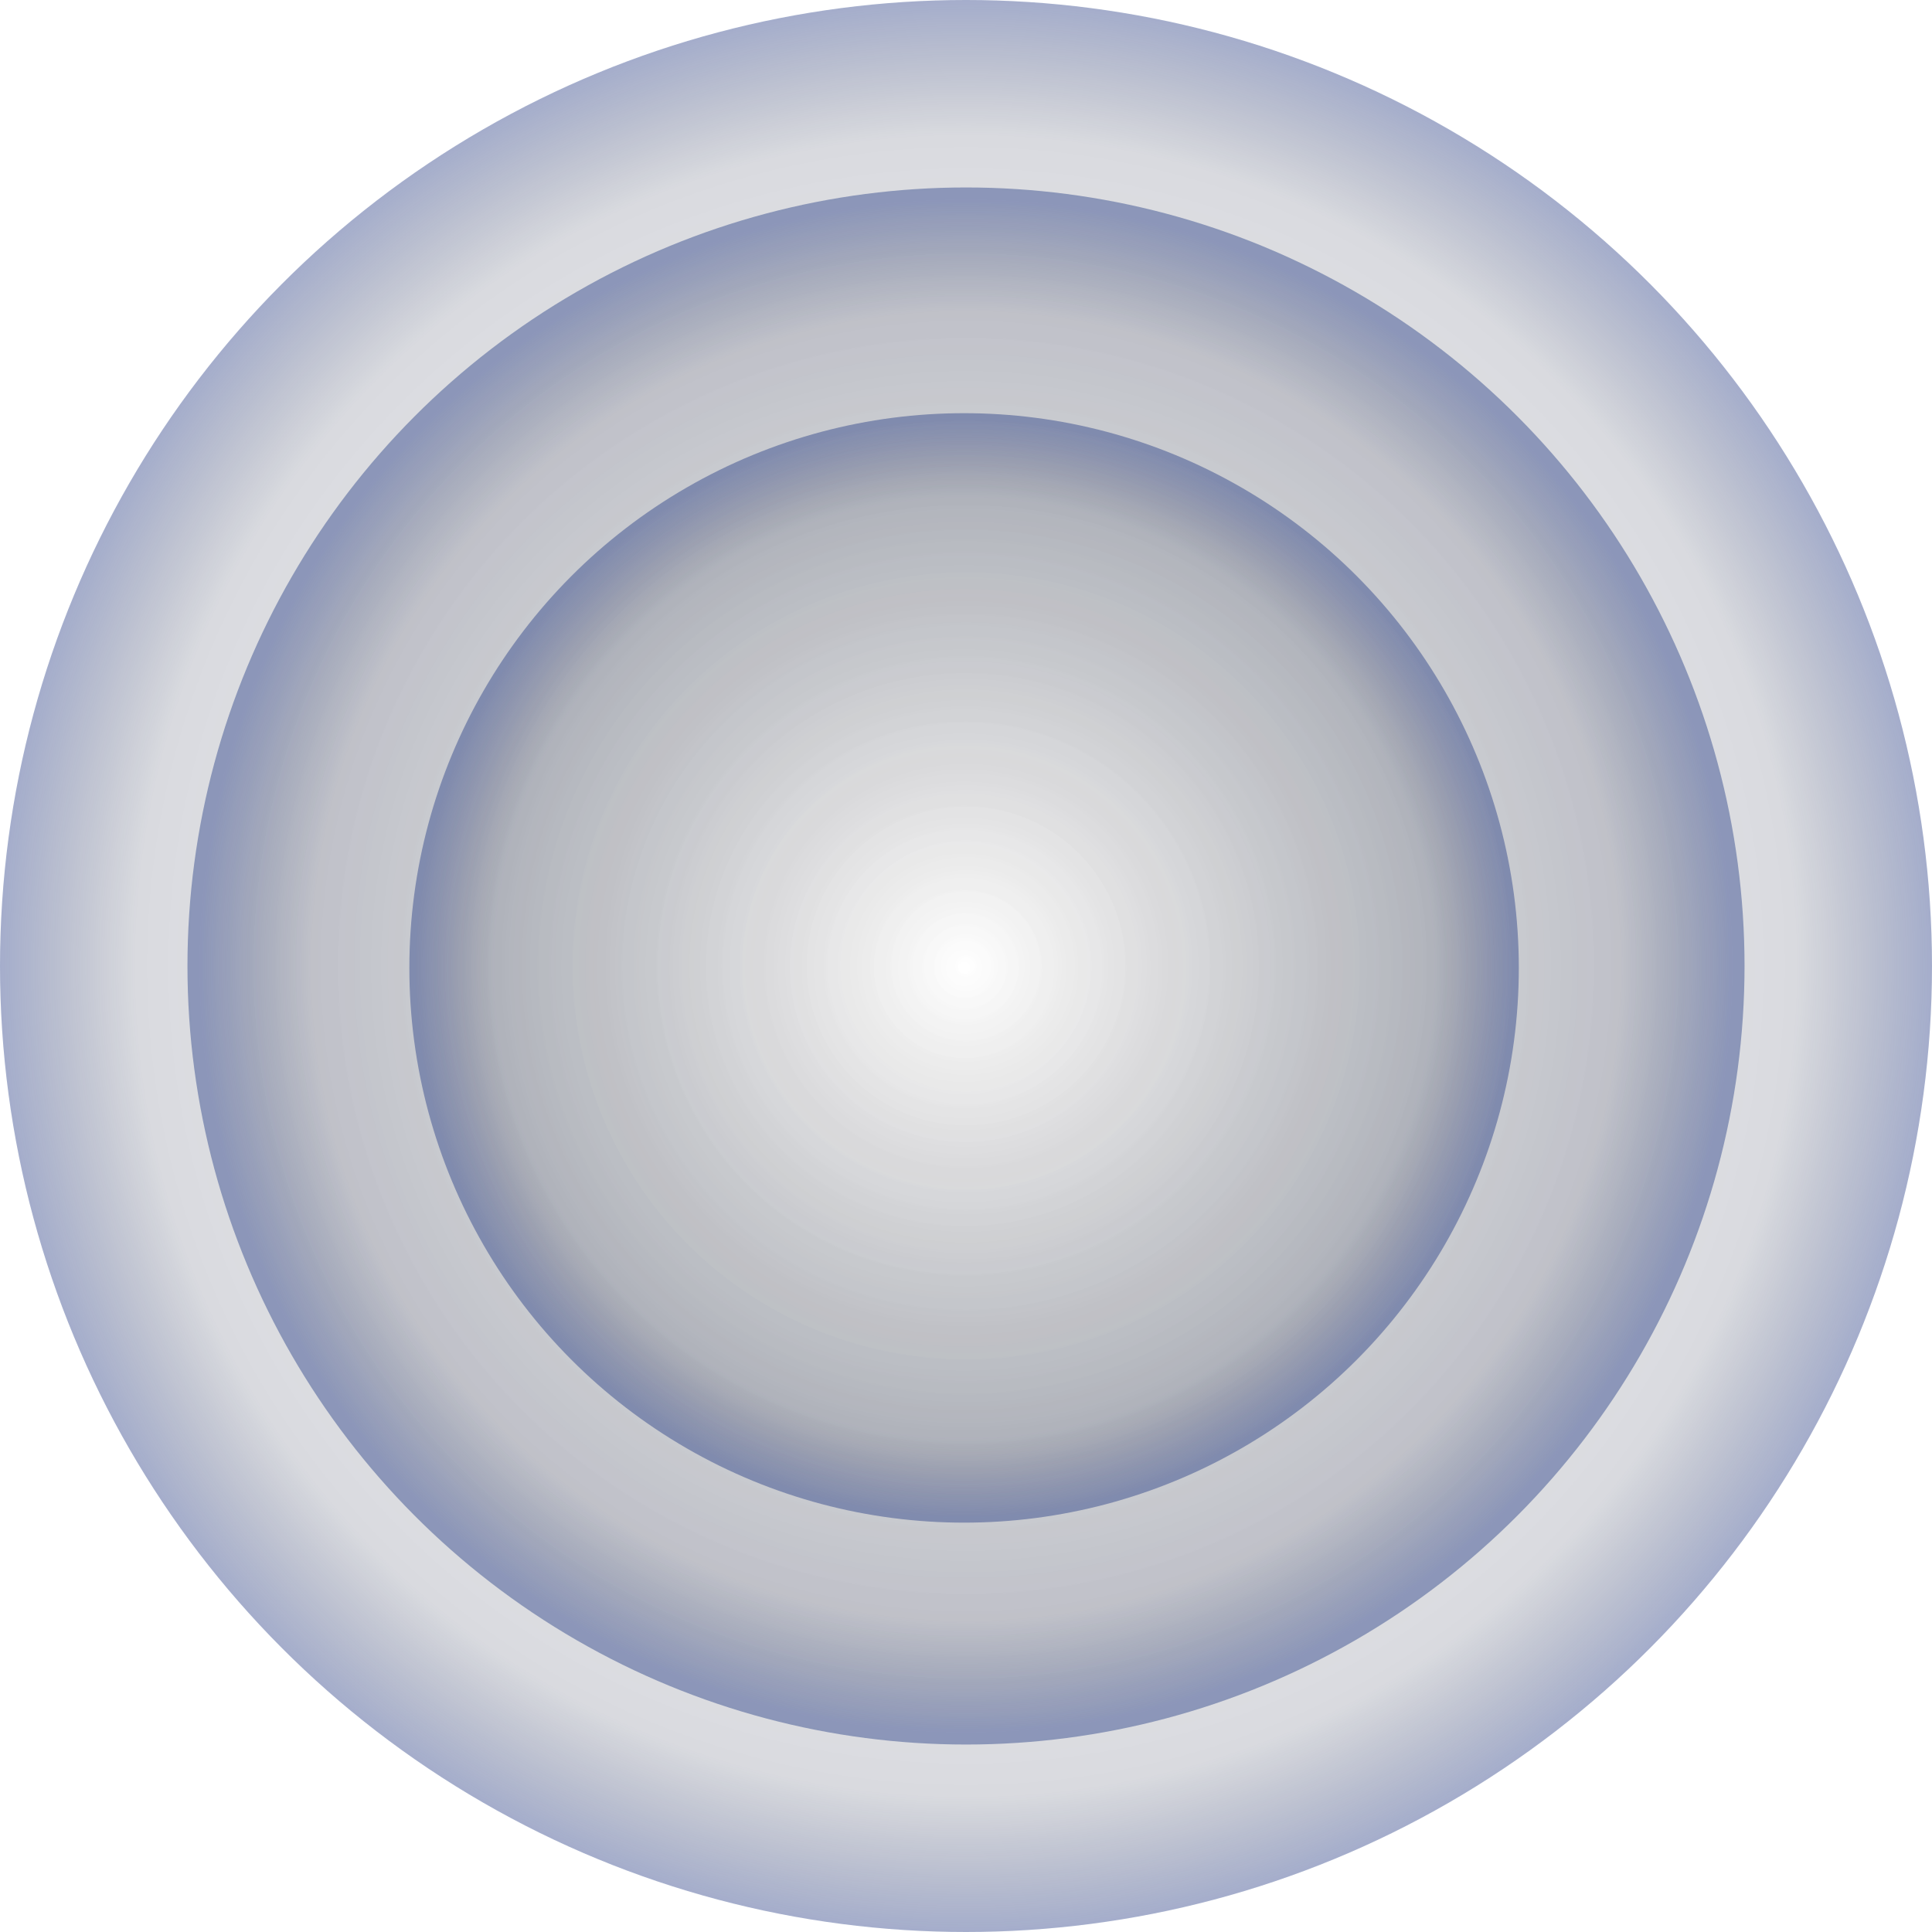
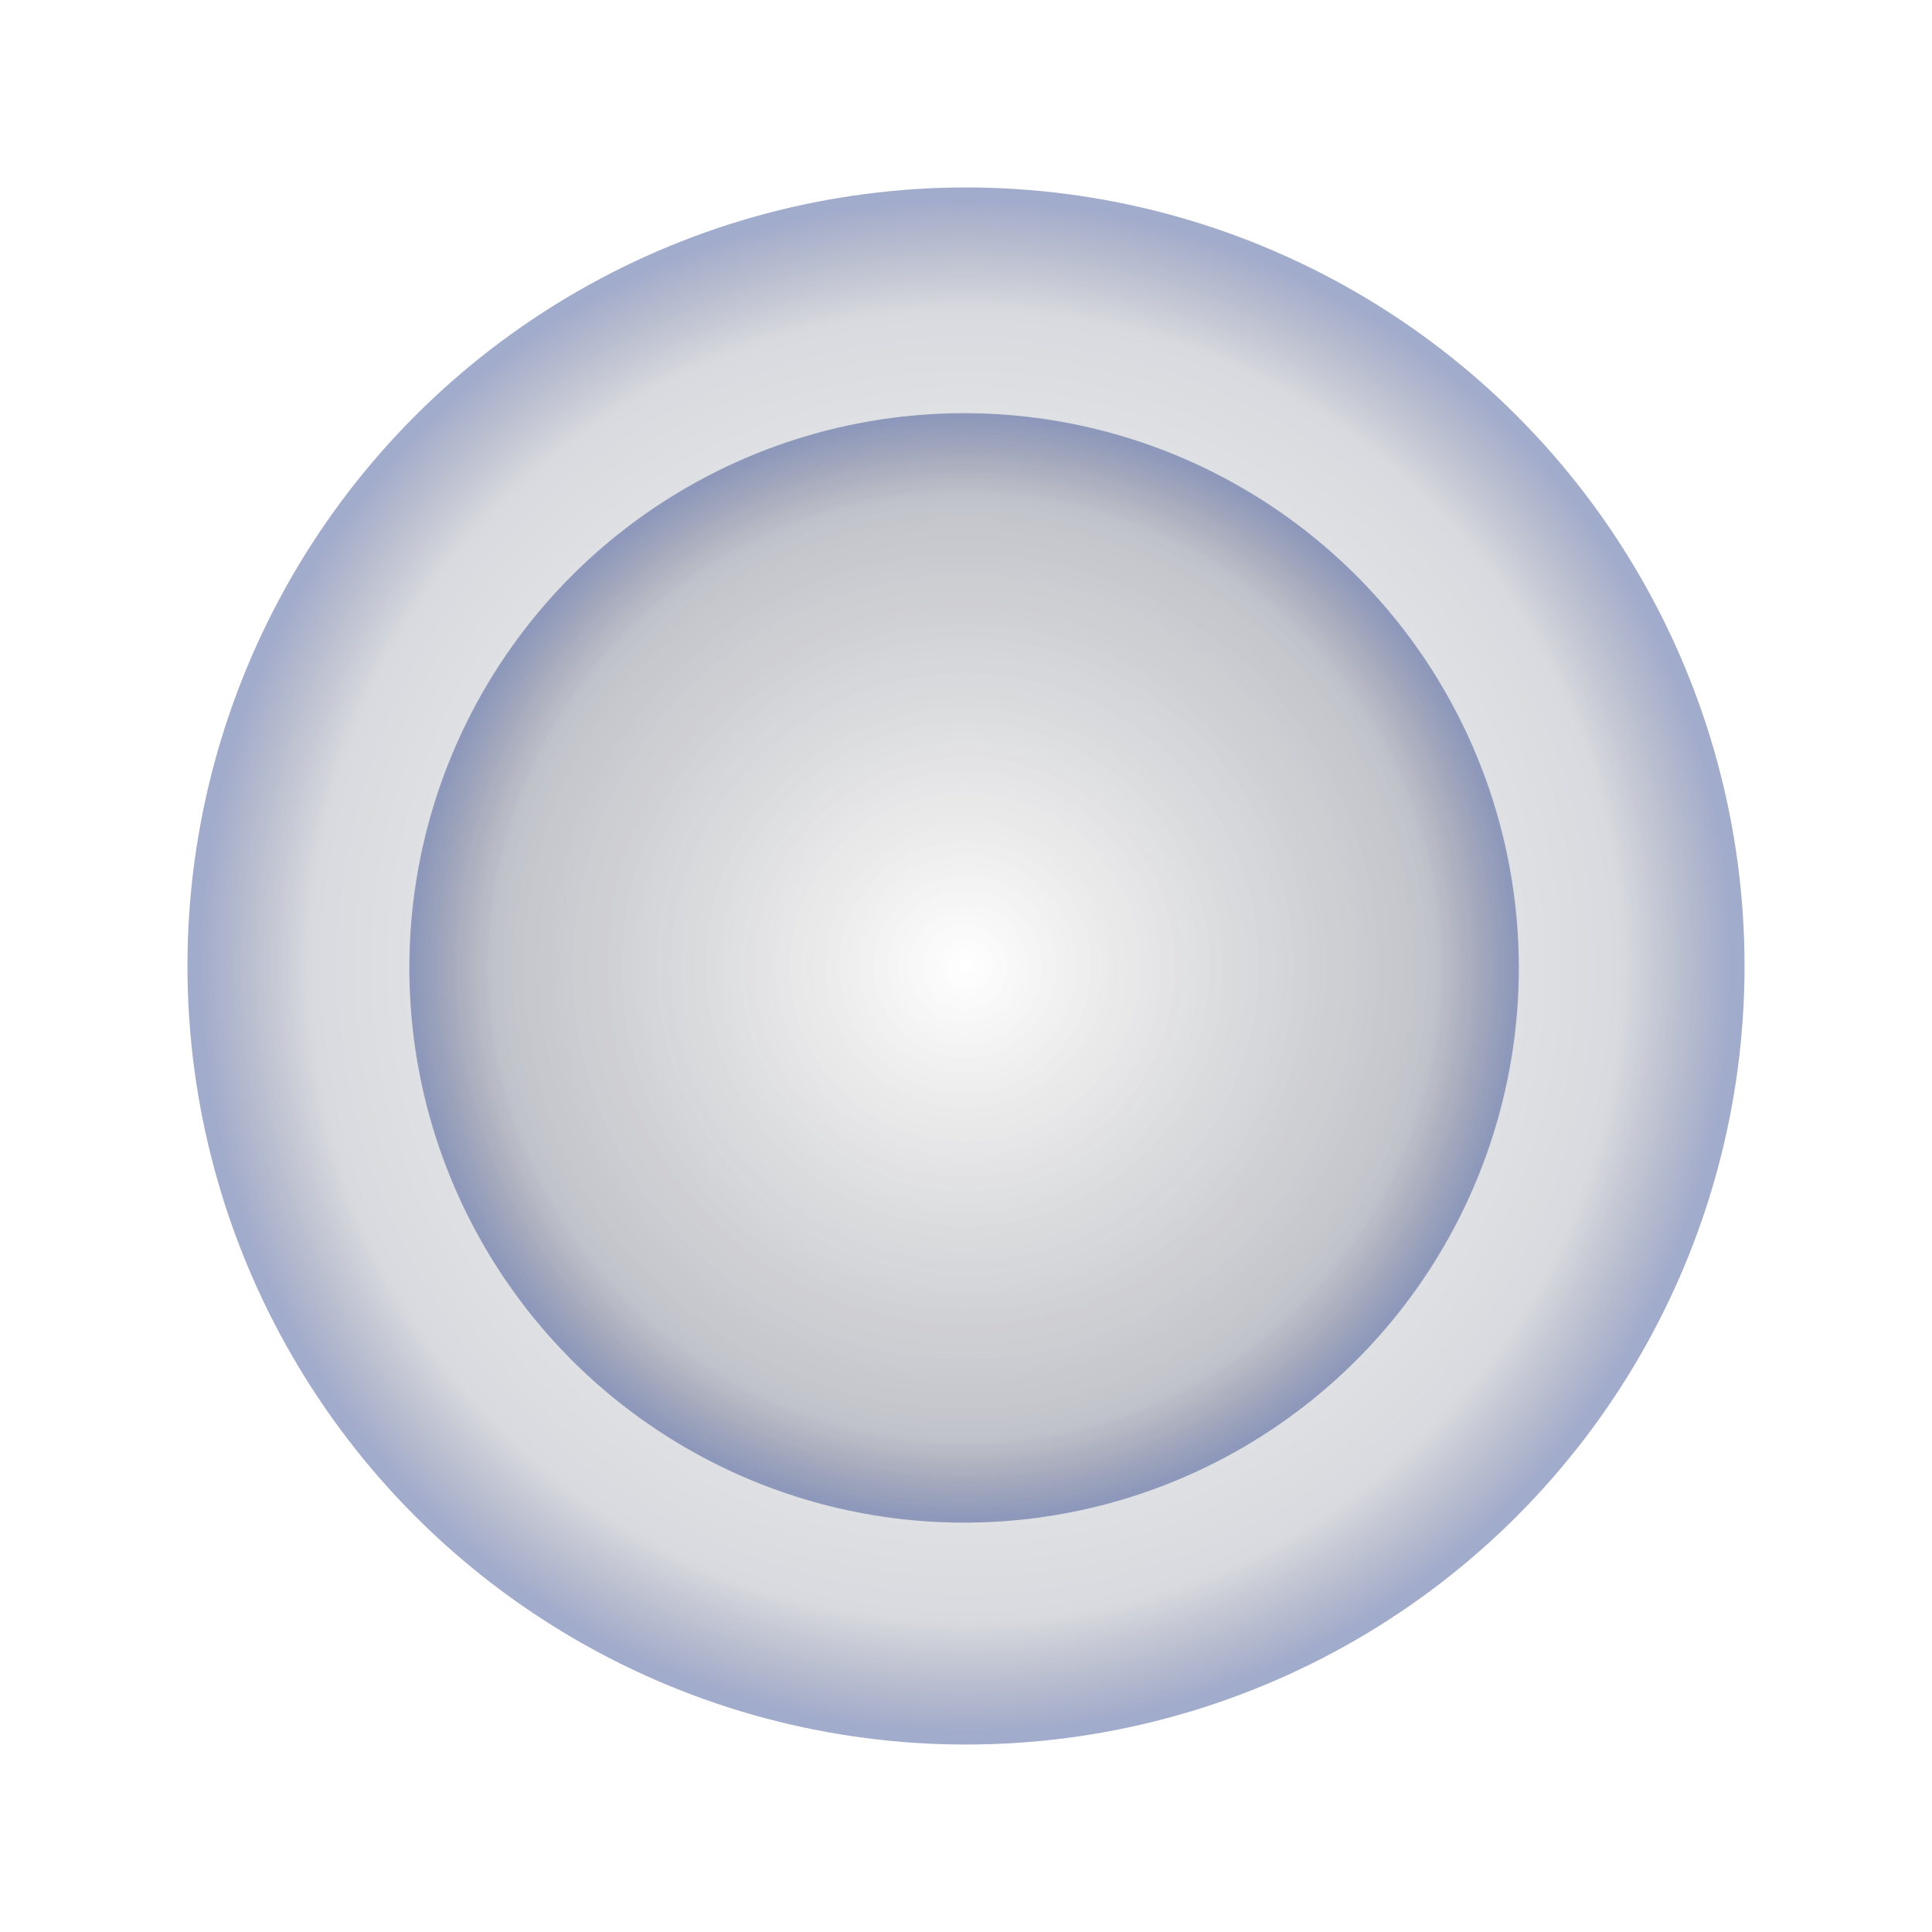
<svg xmlns="http://www.w3.org/2000/svg" width="505" height="505" viewBox="0 0 505 505">
  <defs>
    <style>
      .cls-1 {
        fill: url(#radial-gradient);
      }
    </style>
    <radialGradient id="radial-gradient" cx="0.5" cy="0.5" r="0.5" gradientUnits="objectBoundingBox">
      <stop offset="0" stop-opacity="0" />
      <stop offset="0.852" stop-color="#060f2f" stop-opacity="0.153" />
      <stop offset="1" stop-color="#10287b" stop-opacity="0.392" />
    </radialGradient>
  </defs>
  <g id="circle" transform="translate(-0.472 -0.438)">
-     <circle id="Ellipse_5" data-name="Ellipse 5" class="cls-1" cx="252.5" cy="252.5" r="252.5" transform="translate(0.472 0.438)" />
    <circle id="Ellipse_3" data-name="Ellipse 3" class="cls-1" cx="203.5" cy="203.5" r="203.5" transform="translate(49.472 49.438)" />
    <circle id="Ellipse_4" data-name="Ellipse 4" class="cls-1" cx="145" cy="145" r="145" transform="translate(107.472 108.438)" />
  </g>
</svg>